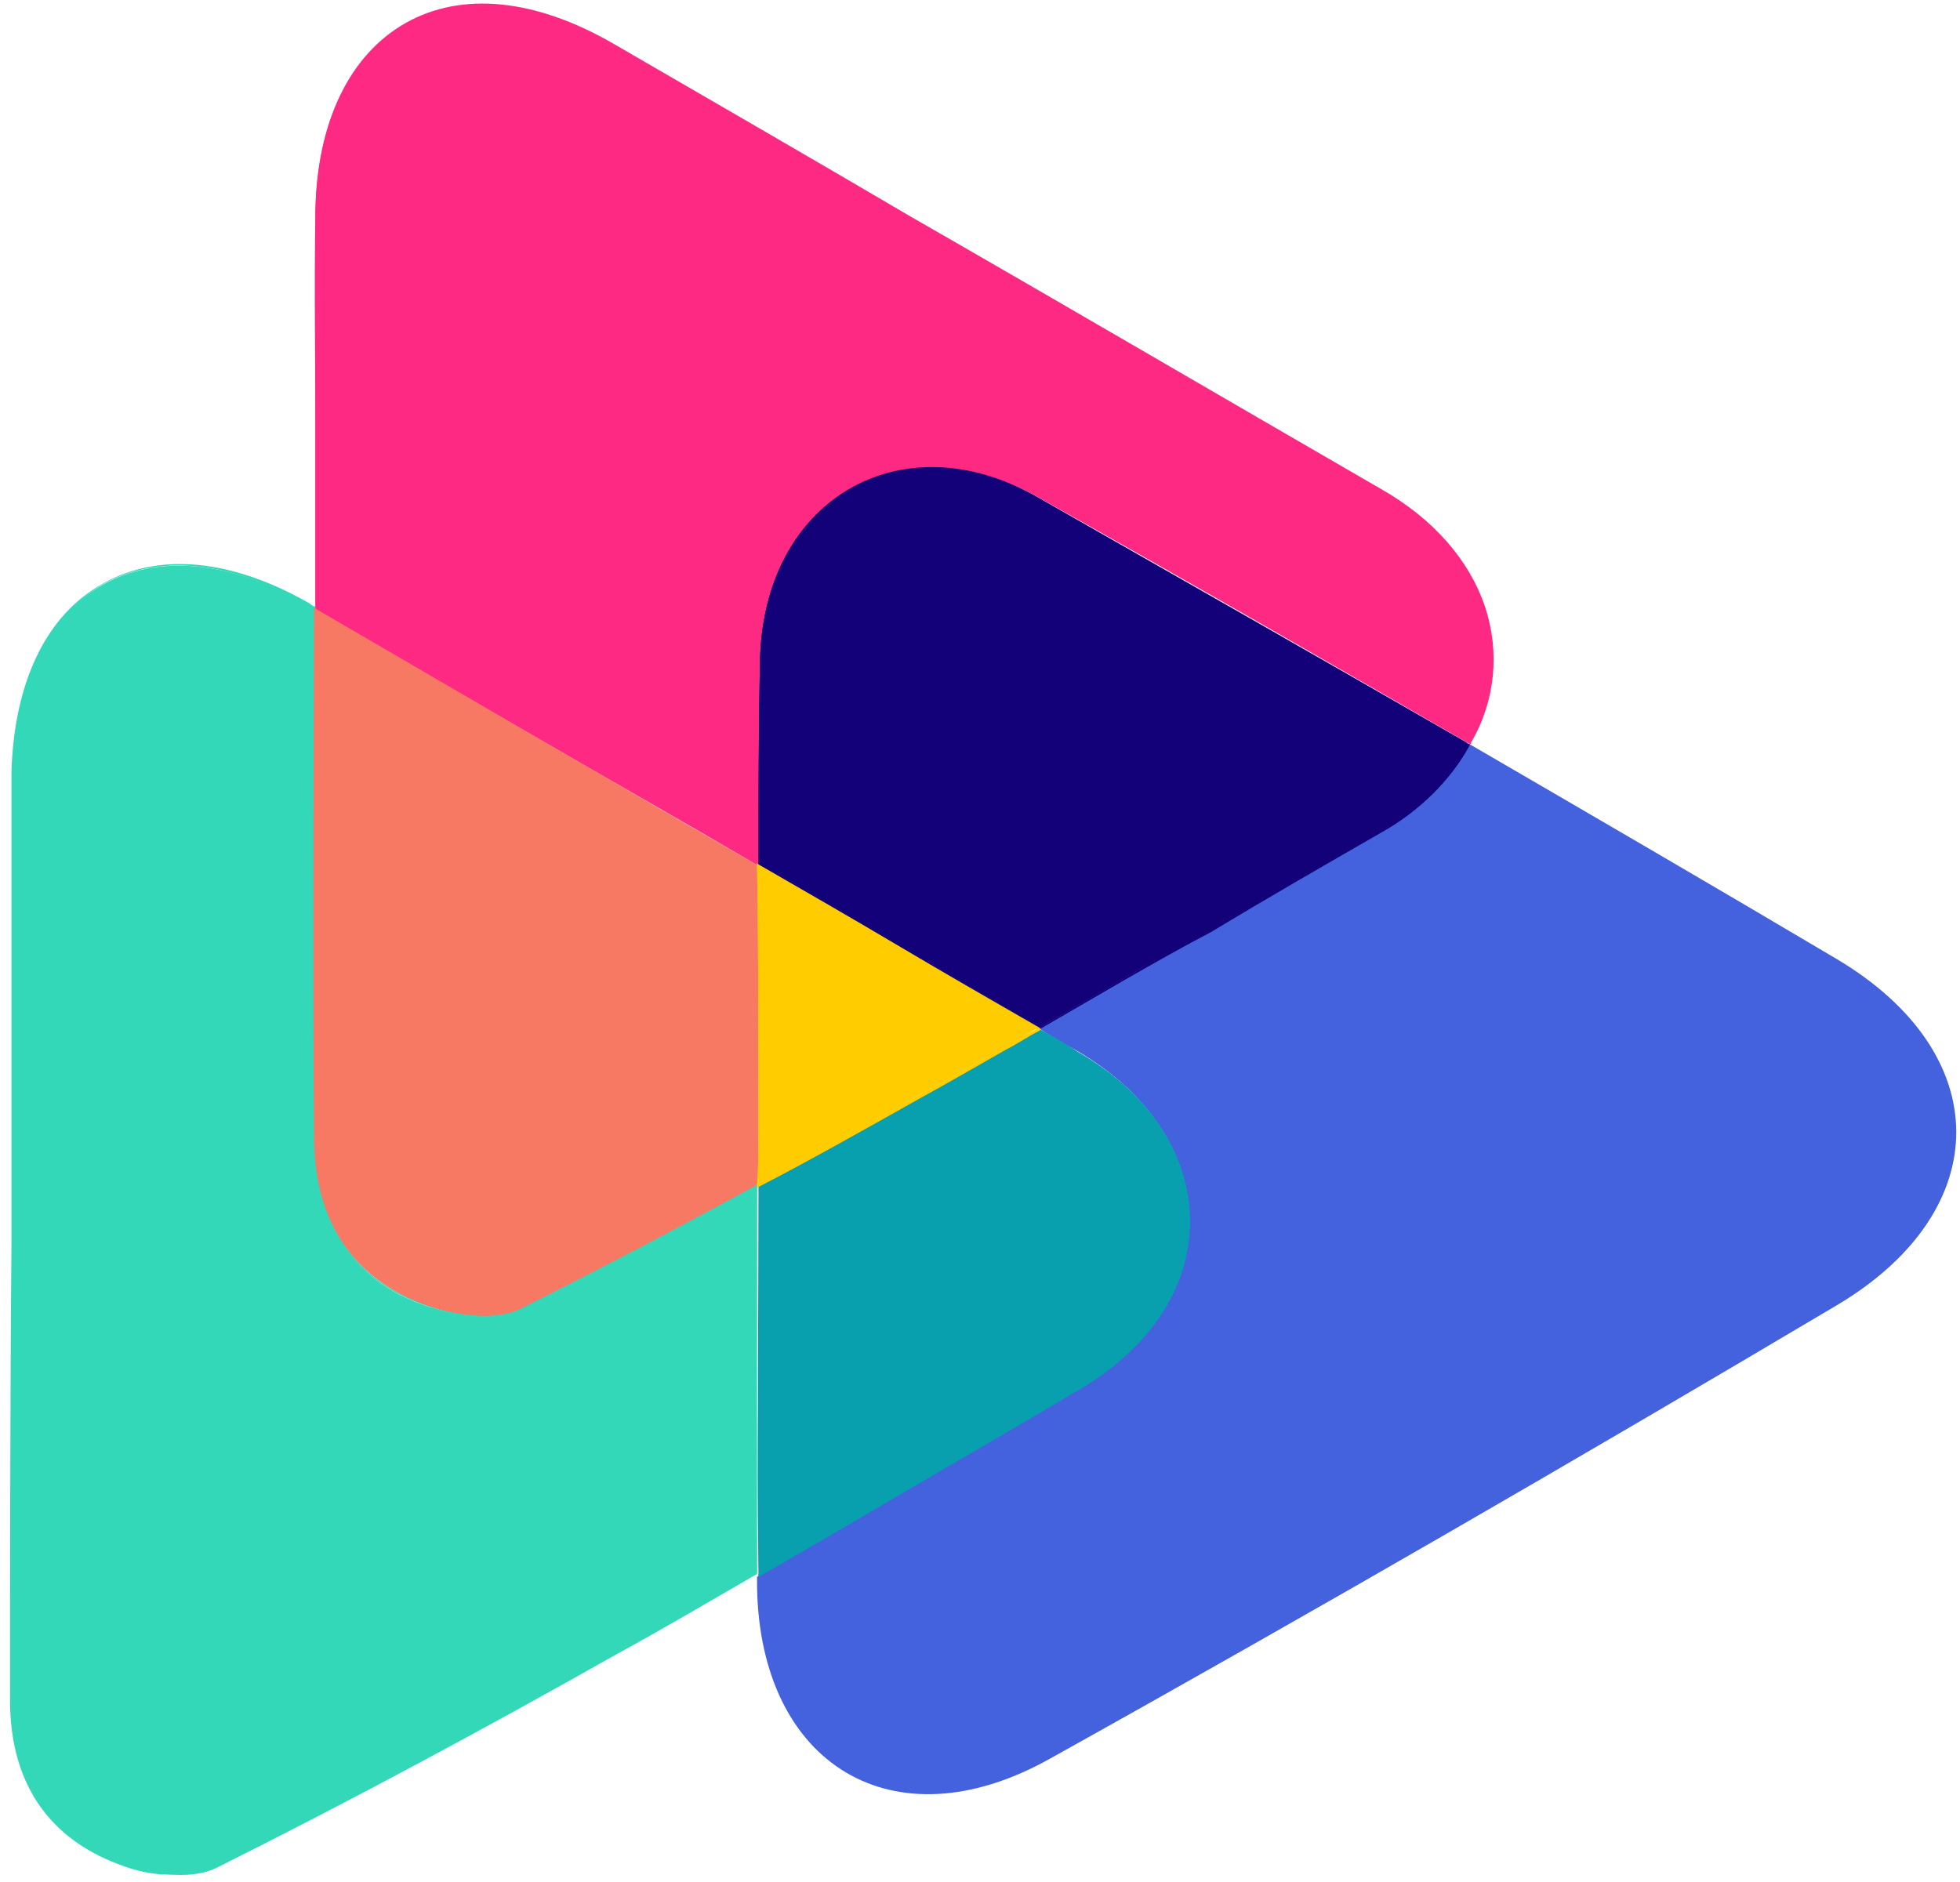
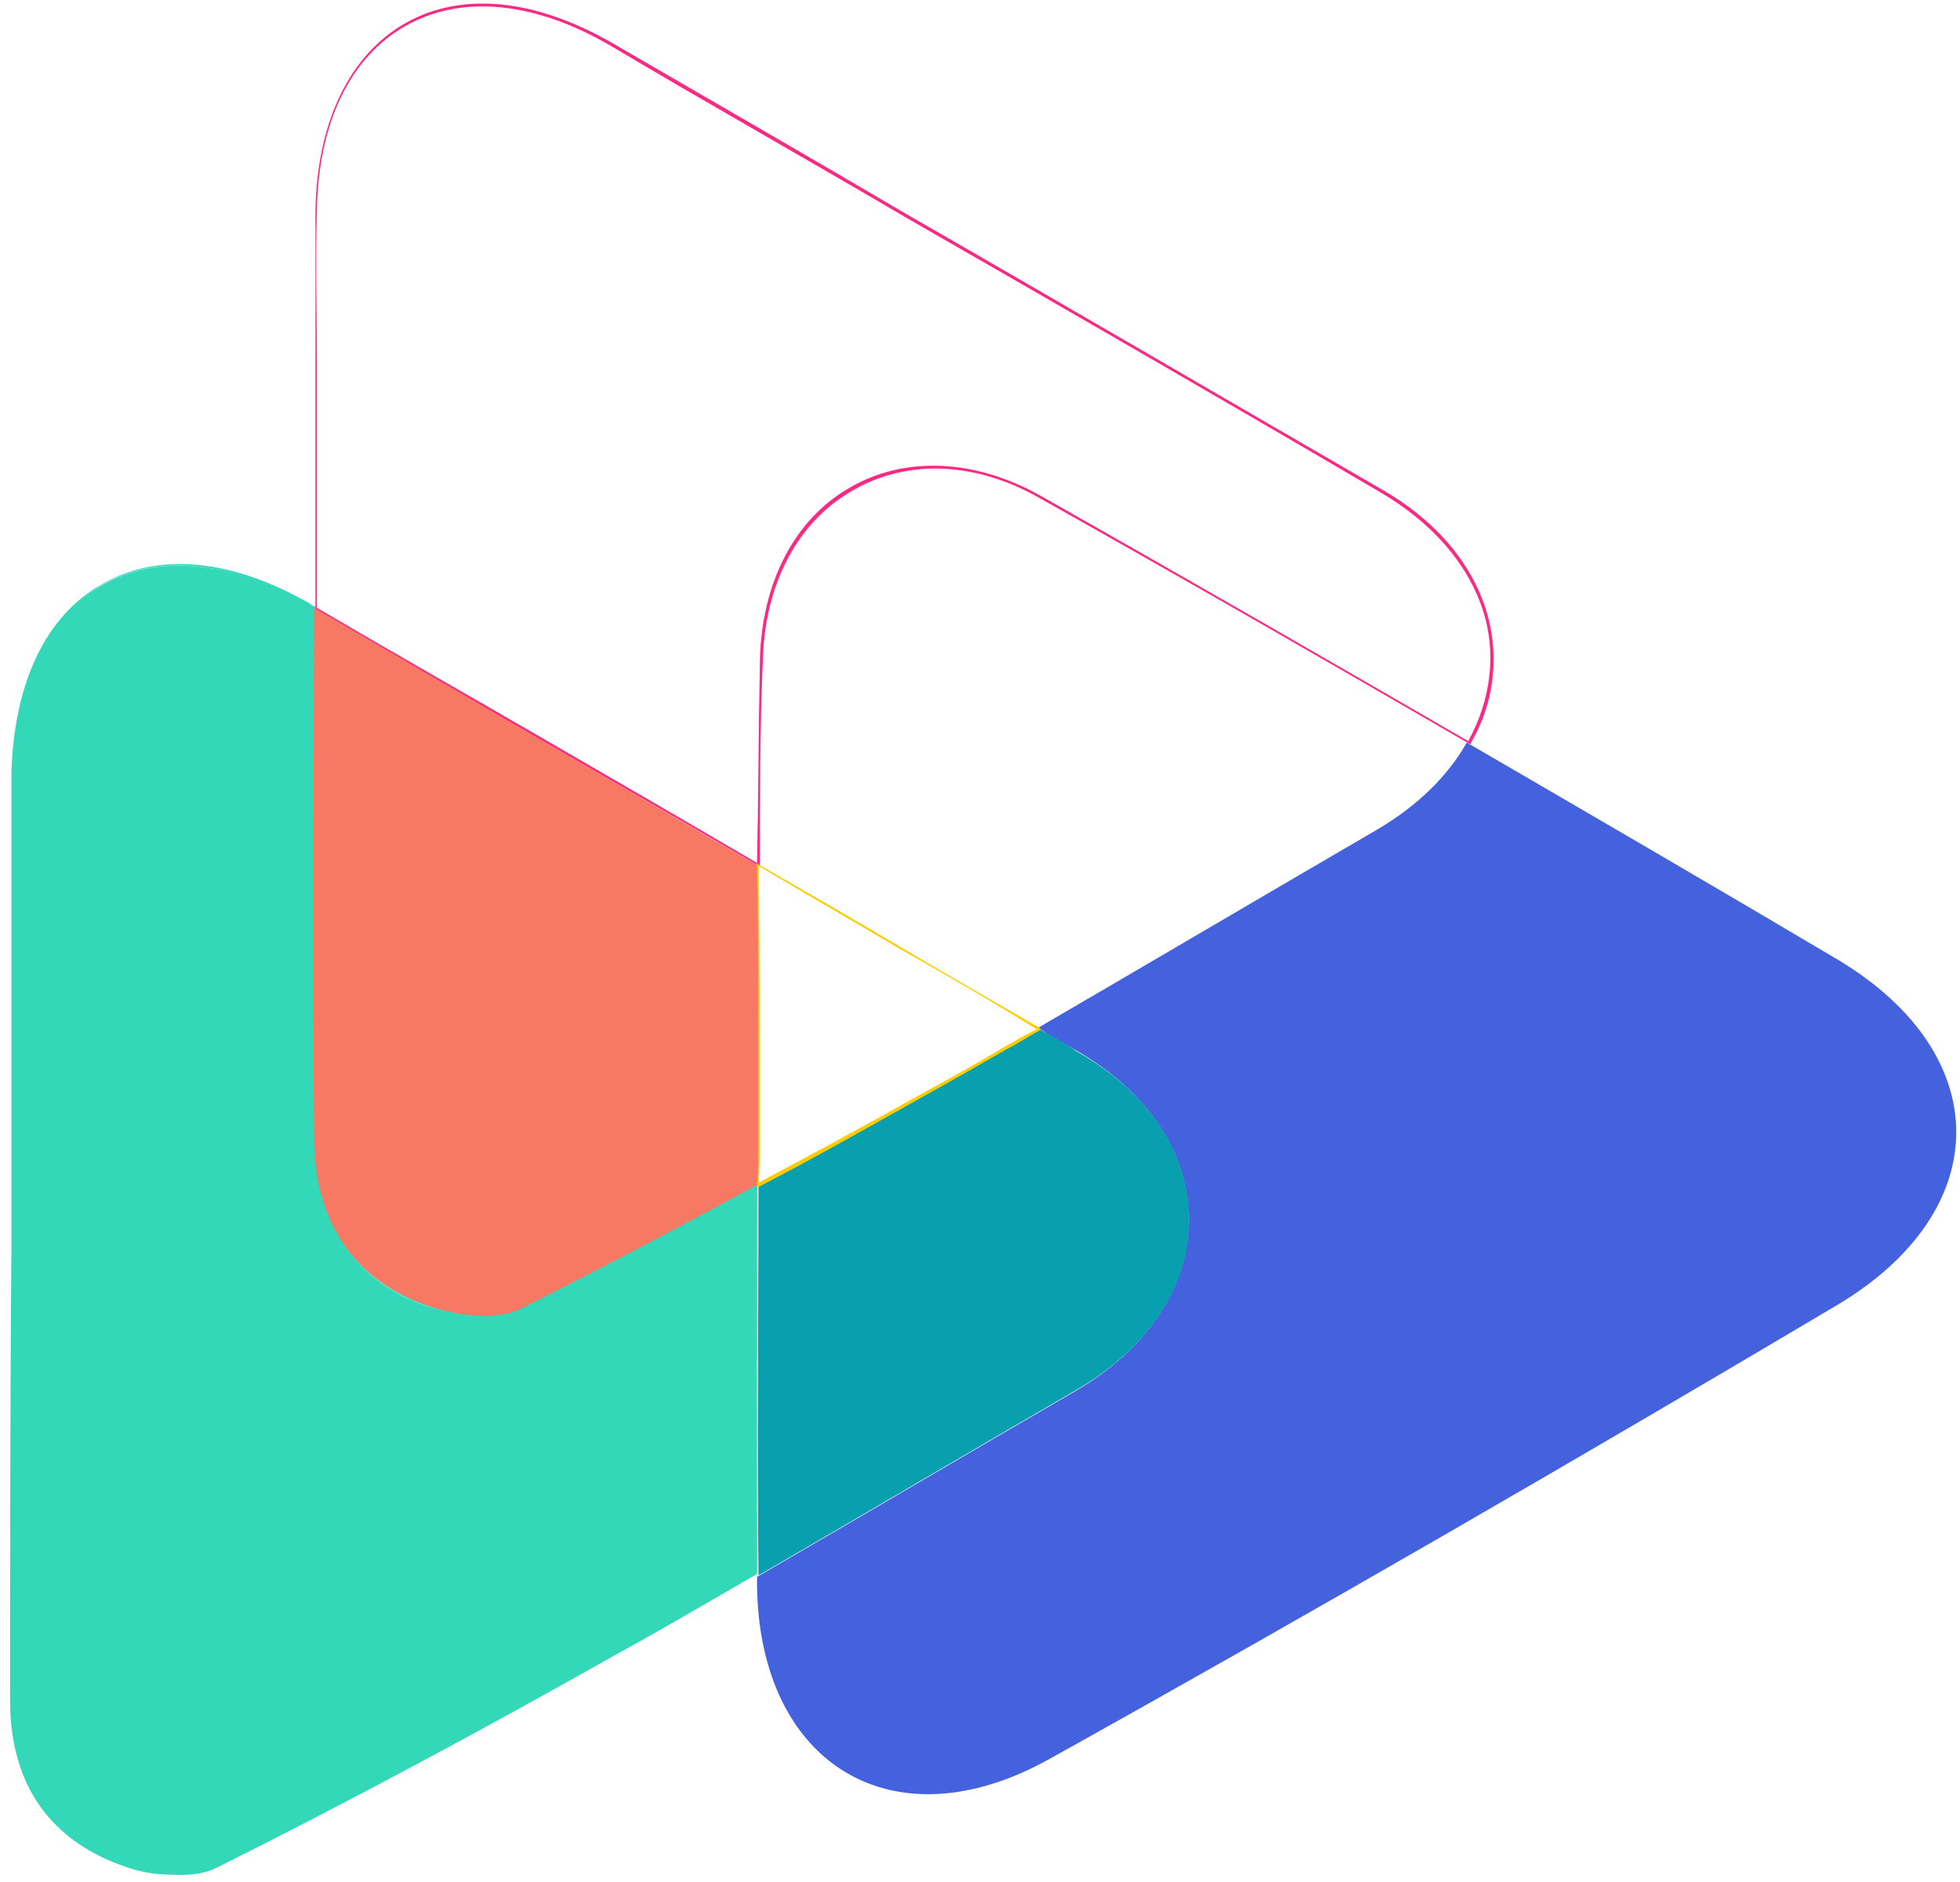
<svg xmlns="http://www.w3.org/2000/svg" version="1.1" id="Layer_1" x="0px" y="0px" width="136.7px" height="131.3px" viewBox="0 0 136.7 131.3" style="enable-background:new 0 0 136.7 131.3;" xml:space="preserve">
  <style type="text/css">
	.st0{fill:#4562DE;}
	.st1{fill:#32D8B7;}
	.st2{fill:#089FAF;}
	.st3{fill:#FE2983;}
	.st4{fill:#120179;}
	.st5{fill:#F77863;}
	.st6{fill:#FFCC00;}
</style>
  <g>
    <path class="st0" d="M74.9,97.1c-7.4,4.3-14.7,8.6-22.1,12.9c0,0.2,0,0.5,0,0.7c0.2,12.4,9.5,18.1,20.4,12   c18.5-10.3,36.8-20.9,55-31.7c11-6.6,11-17.5-0.1-24.1c-8.6-5.1-17.2-10.1-25.8-15.1c-1.3,2.3-3.4,4.4-6.3,6.1   c-7.9,4.6-15.7,9.2-23.6,13.8c0.9,0.6,1.8,1.1,2.7,1.6C85.6,79.4,85.5,91,74.9,97.1z" />
    <g>
      <path class="st1" d="M0.8,118.6c0,5.8,2.8,10,8.5,11.7c1.8,0.5,4.2,0.8,5.8,0c9.4-4.7,18.7-9.7,27.9-14.9c3.3-1.8,6.5-3.7,9.8-5.6    c-0.1-9,0-18.1,0-27.2c-5.5,2.9-11,5.9-16.6,8.7c-1.5,0.8-4,0.5-5.8,0c-5.7-1.6-8.4-5.9-8.4-11.7c-0.1-11.1,0-22.1,0-33.2h-0.1    c0-1.3,0-2.7,0-4c-0.1,0-0.3-0.1-0.4-0.2C10.4,35.8,1.2,41,0.9,53.8c-0.1,5.4,0,10.7,0,16.1C0.9,75.1,0.8,107.7,0.8,118.6z" />
      <path class="st1" d="M9.3,130.4c-5.6-1.7-8.6-5.7-8.6-11.8c0-6.4,0-20.6,0.1-32c0-7.8,0-14.6,0-16.7c0-1.8,0-3.6,0-5.4    c0-3.5,0-7.1,0-10.7C1,47.6,3.2,42.9,7.2,40.7c3.9-2.2,9-1.7,14.4,1.4l0,0c0.1,0.1,0.3,0.2,0.3,0.2H22v4h0.1v0.1    c0,3.7,0,7.5,0,11.1c0,7.2,0,14.7,0,22.1c0,6.1,2.9,10.1,8.3,11.6c1.8,0.5,4.3,0.8,5.7,0c4-2,8-4.2,11.9-6.2    c1.6-0.8,3.1-1.7,4.7-2.5l0.1-0.1v0.1c0,3,0,6.1,0,9.1c0,5.9,0,12.1,0,18.1v0l0,0c-0.9,0.5-1.8,1-2.6,1.5    c-2.3,1.4-4.8,2.8-7.2,4.1c-9.8,5.5-18.9,10.4-27.9,14.9c-0.7,0.4-1.6,0.5-2.5,0.5C11.3,130.9,10,130.6,9.3,130.4z M52.7,91.7    c0-2.9,0-6,0-9c-1.5,0.8-3,1.6-4.5,2.4c-3.9,2.1-7.9,4.2-11.9,6.2c-1.9,1-5,0.3-5.9,0c-5.5-1.6-8.5-5.6-8.5-11.8    c-0.1-7.4,0-14.9,0-22.1c0-3.6,0-7.3,0-11h-0.1v-4c-0.1,0-0.3-0.1-0.4-0.2c-5.3-3.1-10.4-3.6-14.3-1.4C3.4,43,1.2,47.6,1,53.8    C0.9,57.4,1,61,1,64.5c0,1.8,0,3.6,0,5.4c0,2.1,0,8.9,0,16.7c0,11.4-0.1,25.5-0.1,32c0,6,2.9,10,8.4,11.6c1.1,0.3,3.9,0.9,5.7,0    c9-4.5,18.1-9.4,27.9-14.9c2.4-1.3,4.8-2.7,7.2-4.1c0.9-0.5,1.7-1,2.6-1.5C52.7,103.8,52.7,97.6,52.7,91.7z" />
    </g>
    <g>
      <path class="st2" d="M52.9,109.9c7.4-4.3,14.7-8.6,22.1-12.9c10.5-6,10.6-17.6,0.2-23.6c-0.9-0.6-1.8-1.1-2.7-1.6    c-2.8,1.5-5.5,3.1-8.3,4.7c-3.8,2.1-7.5,4.2-11.3,6.2C52.9,91.8,52.8,100.8,52.9,109.9z" />
-       <path class="st2" d="M52.9,109.9c-0.1-6.1,0-12.2,0-18.1c0-3,0-6,0-9.1v0l0,0c2.8-1.5,5.6-3,8.3-4.5c1-0.6,2-1.1,3-1.7    c0.8-0.4,1.5-0.9,2.2-1.3c2.1-1.2,4-2.3,6.1-3.4l0,0l0,0c0.9,0.5,1.8,1,2.7,1.6c5,2.9,7.8,7.2,7.8,11.8c0,4.7-2.9,9-8,11.9    c-3.7,2.2-7.5,4.4-11.1,6.5c-3.6,2.1-7.3,4.3-11,6.4l-0.1,0.1L52.9,109.9z M66.5,75.3c-0.7,0.4-1.5,0.9-2.3,1.3    c-1,0.6-2,1.1-3,1.7c-2.7,1.5-5.5,3-8.3,4.5c0,3,0,6.1,0,9c0,5.9,0,12,0,18c3.6-2.1,7.3-4.3,10.8-6.3c3.6-2.1,7.4-4.3,11.1-6.5    c5-2.9,7.9-7.2,7.9-11.8c0-4.6-2.8-8.8-7.7-11.7c-0.9-0.6-1.8-1.1-2.7-1.6C70.5,73,68.6,74.1,66.5,75.3z" />
    </g>
    <g>
-       <path class="st3" d="M72.5,34.7c10,5.6,19.9,11.3,29.9,17.1c3.4-5.9,1.4-13.2-6.2-17.6C78.4,23.8,60.5,13.5,42.6,3.1    C31.5-3.3,22.3,1.9,22,14.7c-0.1,5.4,0,10.7,0,16.1c0,3.8,0,7.7,0,11.6c10.3,6,20.6,11.9,30.9,17.9c0-4.7,0-9.5,0.1-14.2    C53.2,34.9,62.8,29.2,72.5,34.7z" />
      <path class="st3" d="M52.9,60.4c-5.1-3-10.4-6-15.4-8.9c-5.1-2.9-10.3-6-15.5-9l0,0V30.8c0-1.8,0-3.6,0-5.4c0-3.5,0-7.1,0-10.7    c0.1-6.2,2.4-10.9,6.3-13.1c3.9-2.2,9-1.7,14.4,1.4c6.9,4,14,8.1,20.8,12.1c10.8,6.2,21.9,12.7,32.8,19c3.7,2.1,6.2,5,7.3,8.3    c1,3.1,0.7,6.5-1,9.4l0,0.1l-0.1,0c-8.8-5.1-19.2-11.1-29.9-17.1c-4.5-2.6-9.3-2.8-13.1-0.6c-3.9,2.2-6.2,6.6-6.3,12l0,0    C53,50.8,53,55.6,53,60.3v0.1L52.9,60.4z M53,46.1c0.1-5.4,2.4-9.9,6.3-12.1c3.8-2.2,8.7-2,13.3,0.6c10.6,6,21,12,29.8,17.1    c1.6-2.9,2-6.2,1-9.2c-1.1-3.3-3.6-6.1-7.2-8.2c-10.9-6.4-22-12.8-32.8-19c-6.8-4-13.9-8-20.8-12.1c-5.3-3.1-10.4-3.6-14.3-1.4    c-3.9,2.2-6.1,6.8-6.2,12.9c-0.1,3.6,0,7.2,0,10.7c0,1.8,0,3.6,0,5.4v11.6c5.1,3,10.4,6,15.4,8.9c5,2.9,10.2,5.9,15.3,8.9    C52.9,55.5,52.9,50.8,53,46.1L53,46.1z" />
    </g>
    <g>
-       <path class="st4" d="M102.3,51.8c-9.9-5.7-19.9-11.4-29.9-17.1c-9.6-5.5-19.2,0.2-19.4,11.4c-0.1,4.7-0.1,9.5-0.1,14.2    c6.5,3.8,13.1,7.6,19.6,11.4c7.9-4.6,15.7-9.2,23.6-13.8C99,56.3,101.1,54.1,102.3,51.8z" />
-       <path class="st4" d="M72.5,71.8c-3.2-1.9-6.6-3.8-9.8-5.7c-3.2-1.9-6.6-3.8-9.8-5.7l0,0v0c0-4.7,0-9.5,0.1-14.2    c0.1-5.5,2.4-9.9,6.4-12.1c3.8-2.2,8.6-1.9,13.1,0.7c9.8,5.6,19.9,11.4,29.9,17.1l0.1,0l0,0.1c-1.3,2.4-3.5,4.6-6.2,6.1    c-4,2.3-8,4.6-11.8,6.9C80.5,67.1,76.5,69.5,72.5,71.8L72.5,71.8L72.5,71.8z M72.4,34.8c-4.5-2.6-9.2-2.8-13-0.7    c-3.9,2.2-6.2,6.6-6.3,12C53,50.8,53,55.6,53,60.3c3.3,1.9,6.6,3.8,9.8,5.7c3.2,1.9,6.5,3.8,9.7,5.7c3.9-2.3,7.9-4.6,11.7-6.9    c3.9-2.3,7.9-4.6,11.8-6.9l0,0c2.7-1.5,4.9-3.6,6.1-6C92.3,46.1,82.2,40.3,72.4,34.8z" />
-     </g>
+       </g>
    <path class="st5" d="M52.9,60.4c-10.4-6-20.7-12-31-18c0,1.3-0.1,26.1,0,37.2c0.1,5.8,2.9,10,8.6,11.7c1.8,0.5,4.2,0.8,5.8,0   c5.6-2.8,11.1-5.7,16.6-8.7c0-1.2,0-2.5,0-3.8l0,0C52.9,72.7,52.9,66.5,52.9,60.4z" />
    <g>
-       <path class="st6" d="M52.9,78.8c0,1.3,0,2.6-0.1,3.8c3.8-2,7.6-4.1,11.3-6.2c2.8-1.5,5.5-3.1,8.3-4.7c-6.5-3.8-13.1-7.6-19.6-11.4    C52.9,66.5,52.9,72.6,52.9,78.8L52.9,78.8z" />
      <path class="st6" d="M52.8,82.6c0.1-1.2,0.1-2.5,0.1-3.8c0-6.3,0-12.3-0.1-18.5l0-0.1l0.1,0.1c3.3,1.9,6.6,3.8,9.8,5.7    c3.2,1.9,6.5,3.8,9.8,5.7l0.1,0.1l-0.1,0.1c-0.8,0.4-1.5,0.9-2.3,1.3c-2.1,1.2-4,2.3-6,3.4c-4.1,2.3-7.8,4.4-11.3,6.2l-0.1,0.1    L52.8,82.6z M62.6,66.1c-3.2-1.9-6.5-3.8-9.7-5.7C53,66.6,53,72.5,53,78.8c0,1.2,0,2.5-0.1,3.7c3.4-1.8,7.1-3.8,11.2-6.1    c2-1.1,4-2.2,6-3.4c0.7-0.4,1.4-0.8,2.2-1.2C69.1,69.8,65.8,67.9,62.6,66.1z" />
    </g>
  </g>
</svg>